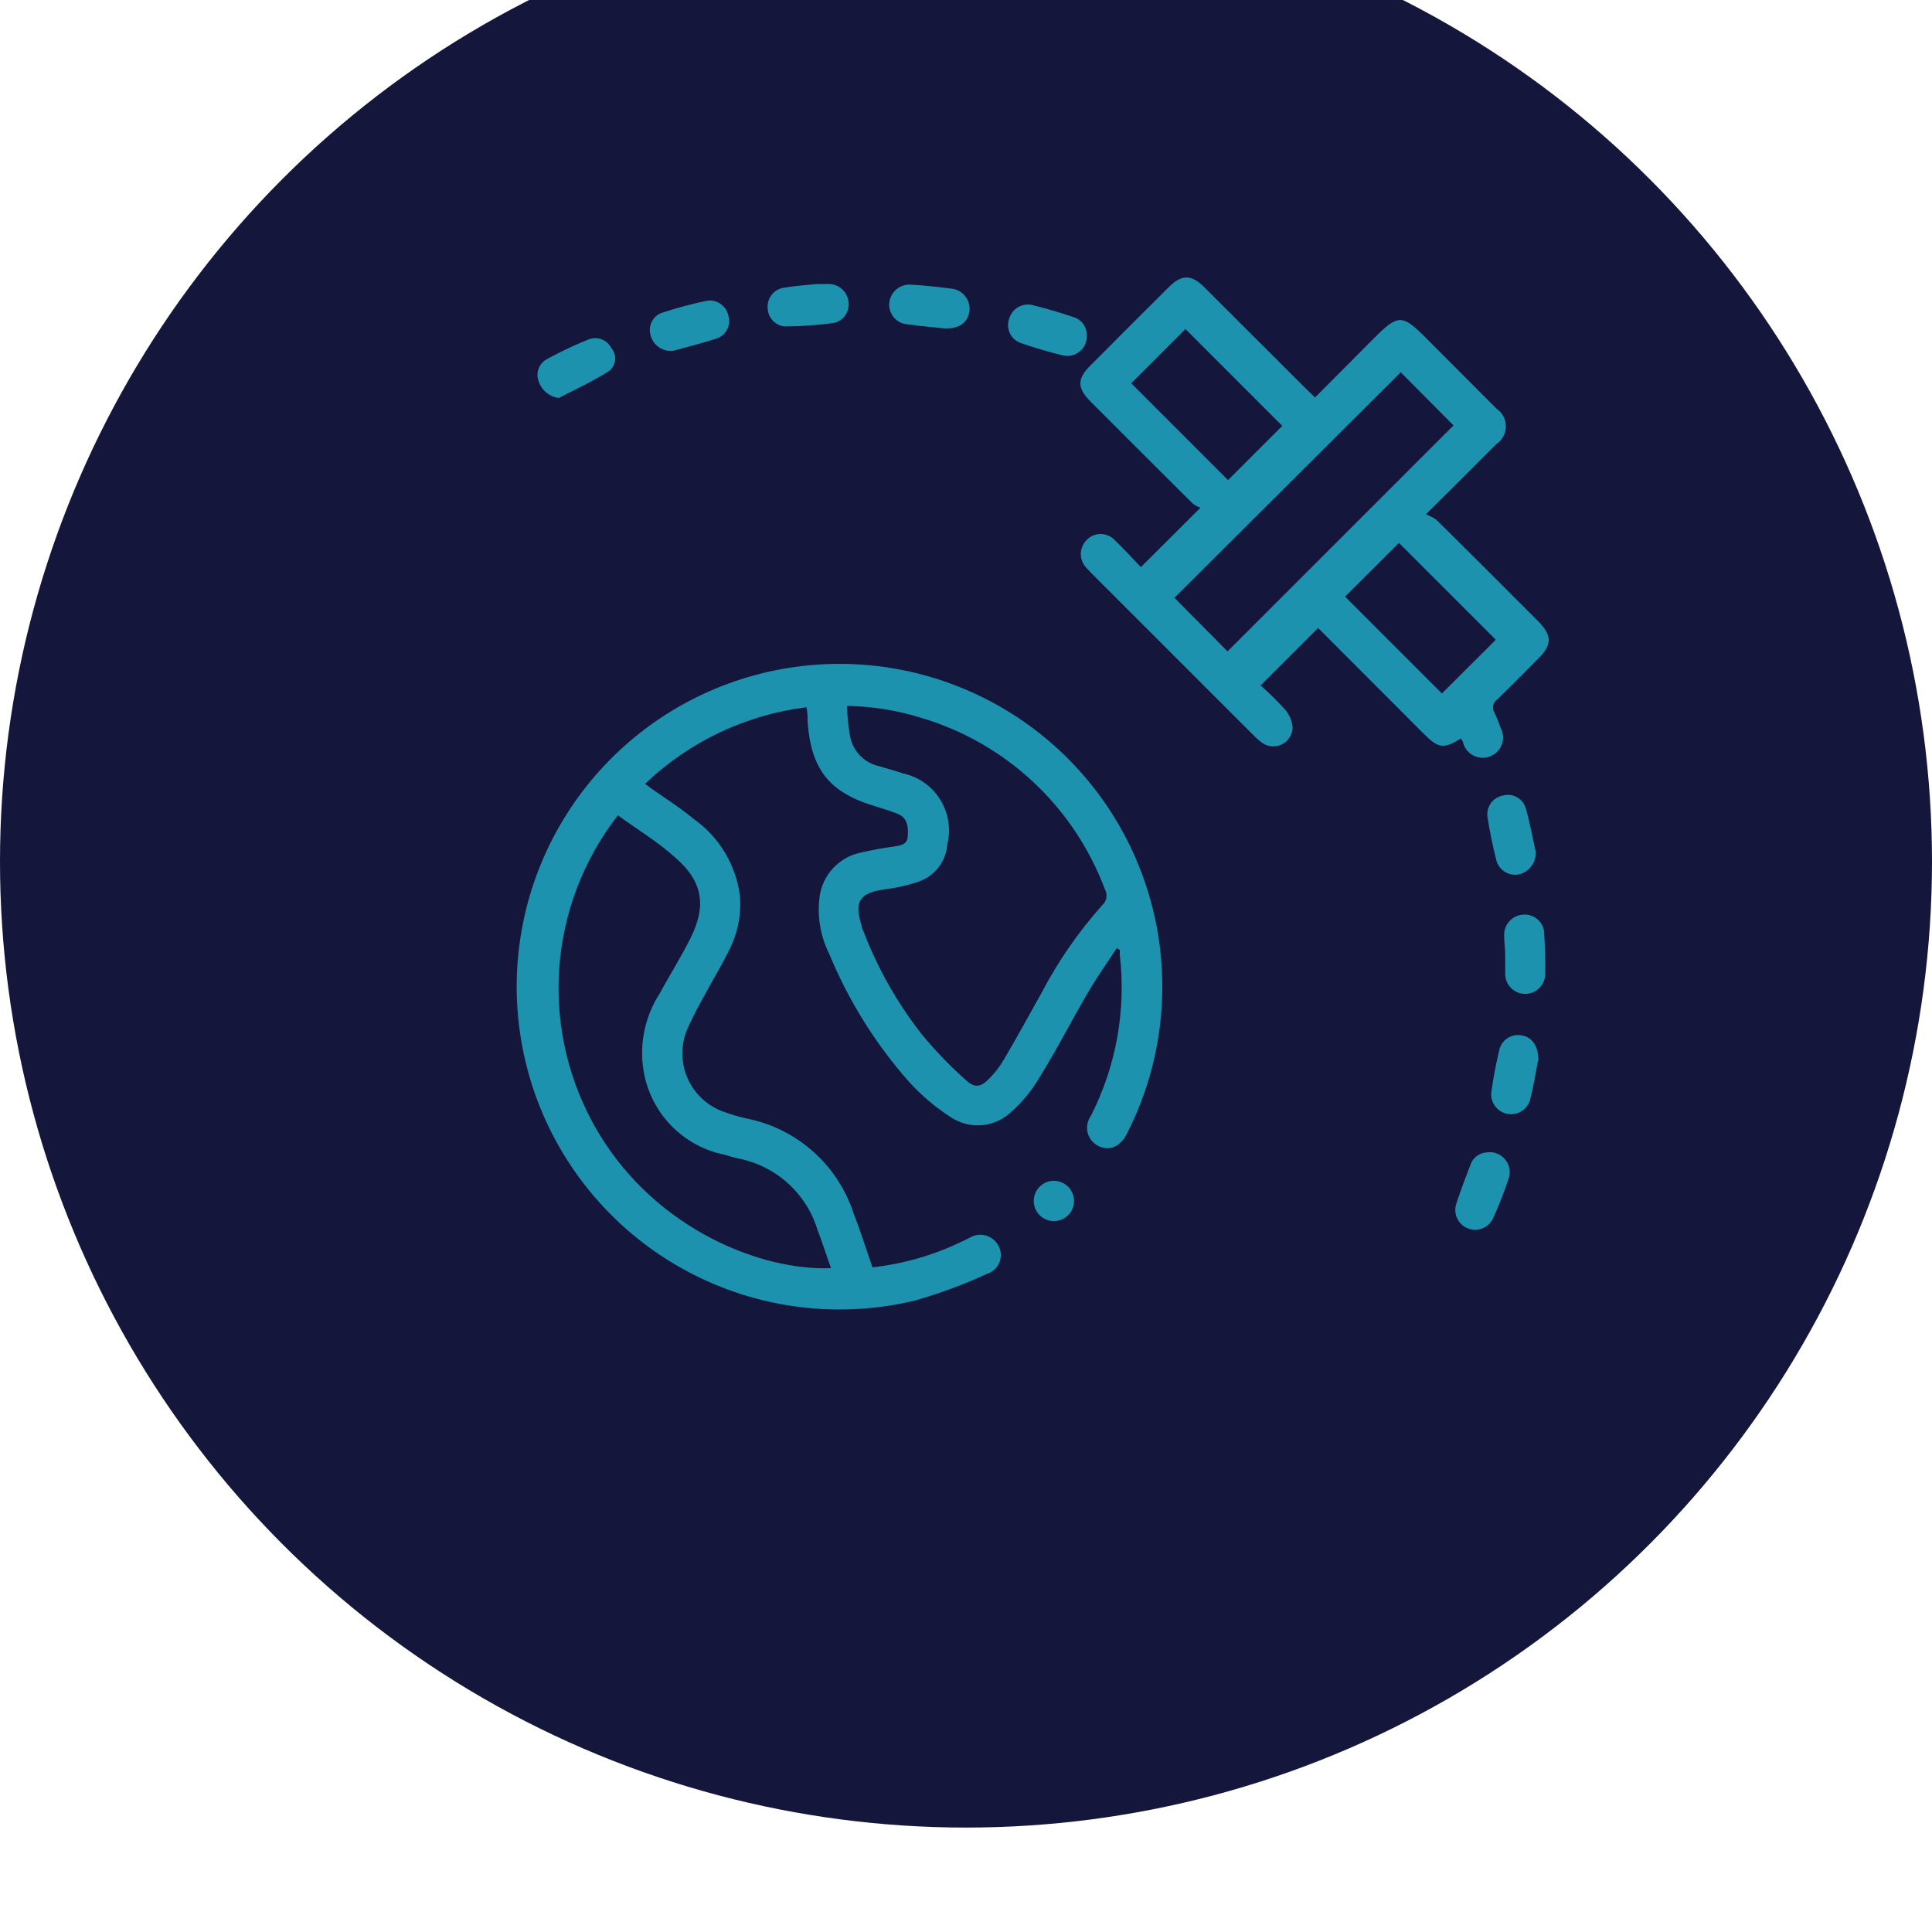
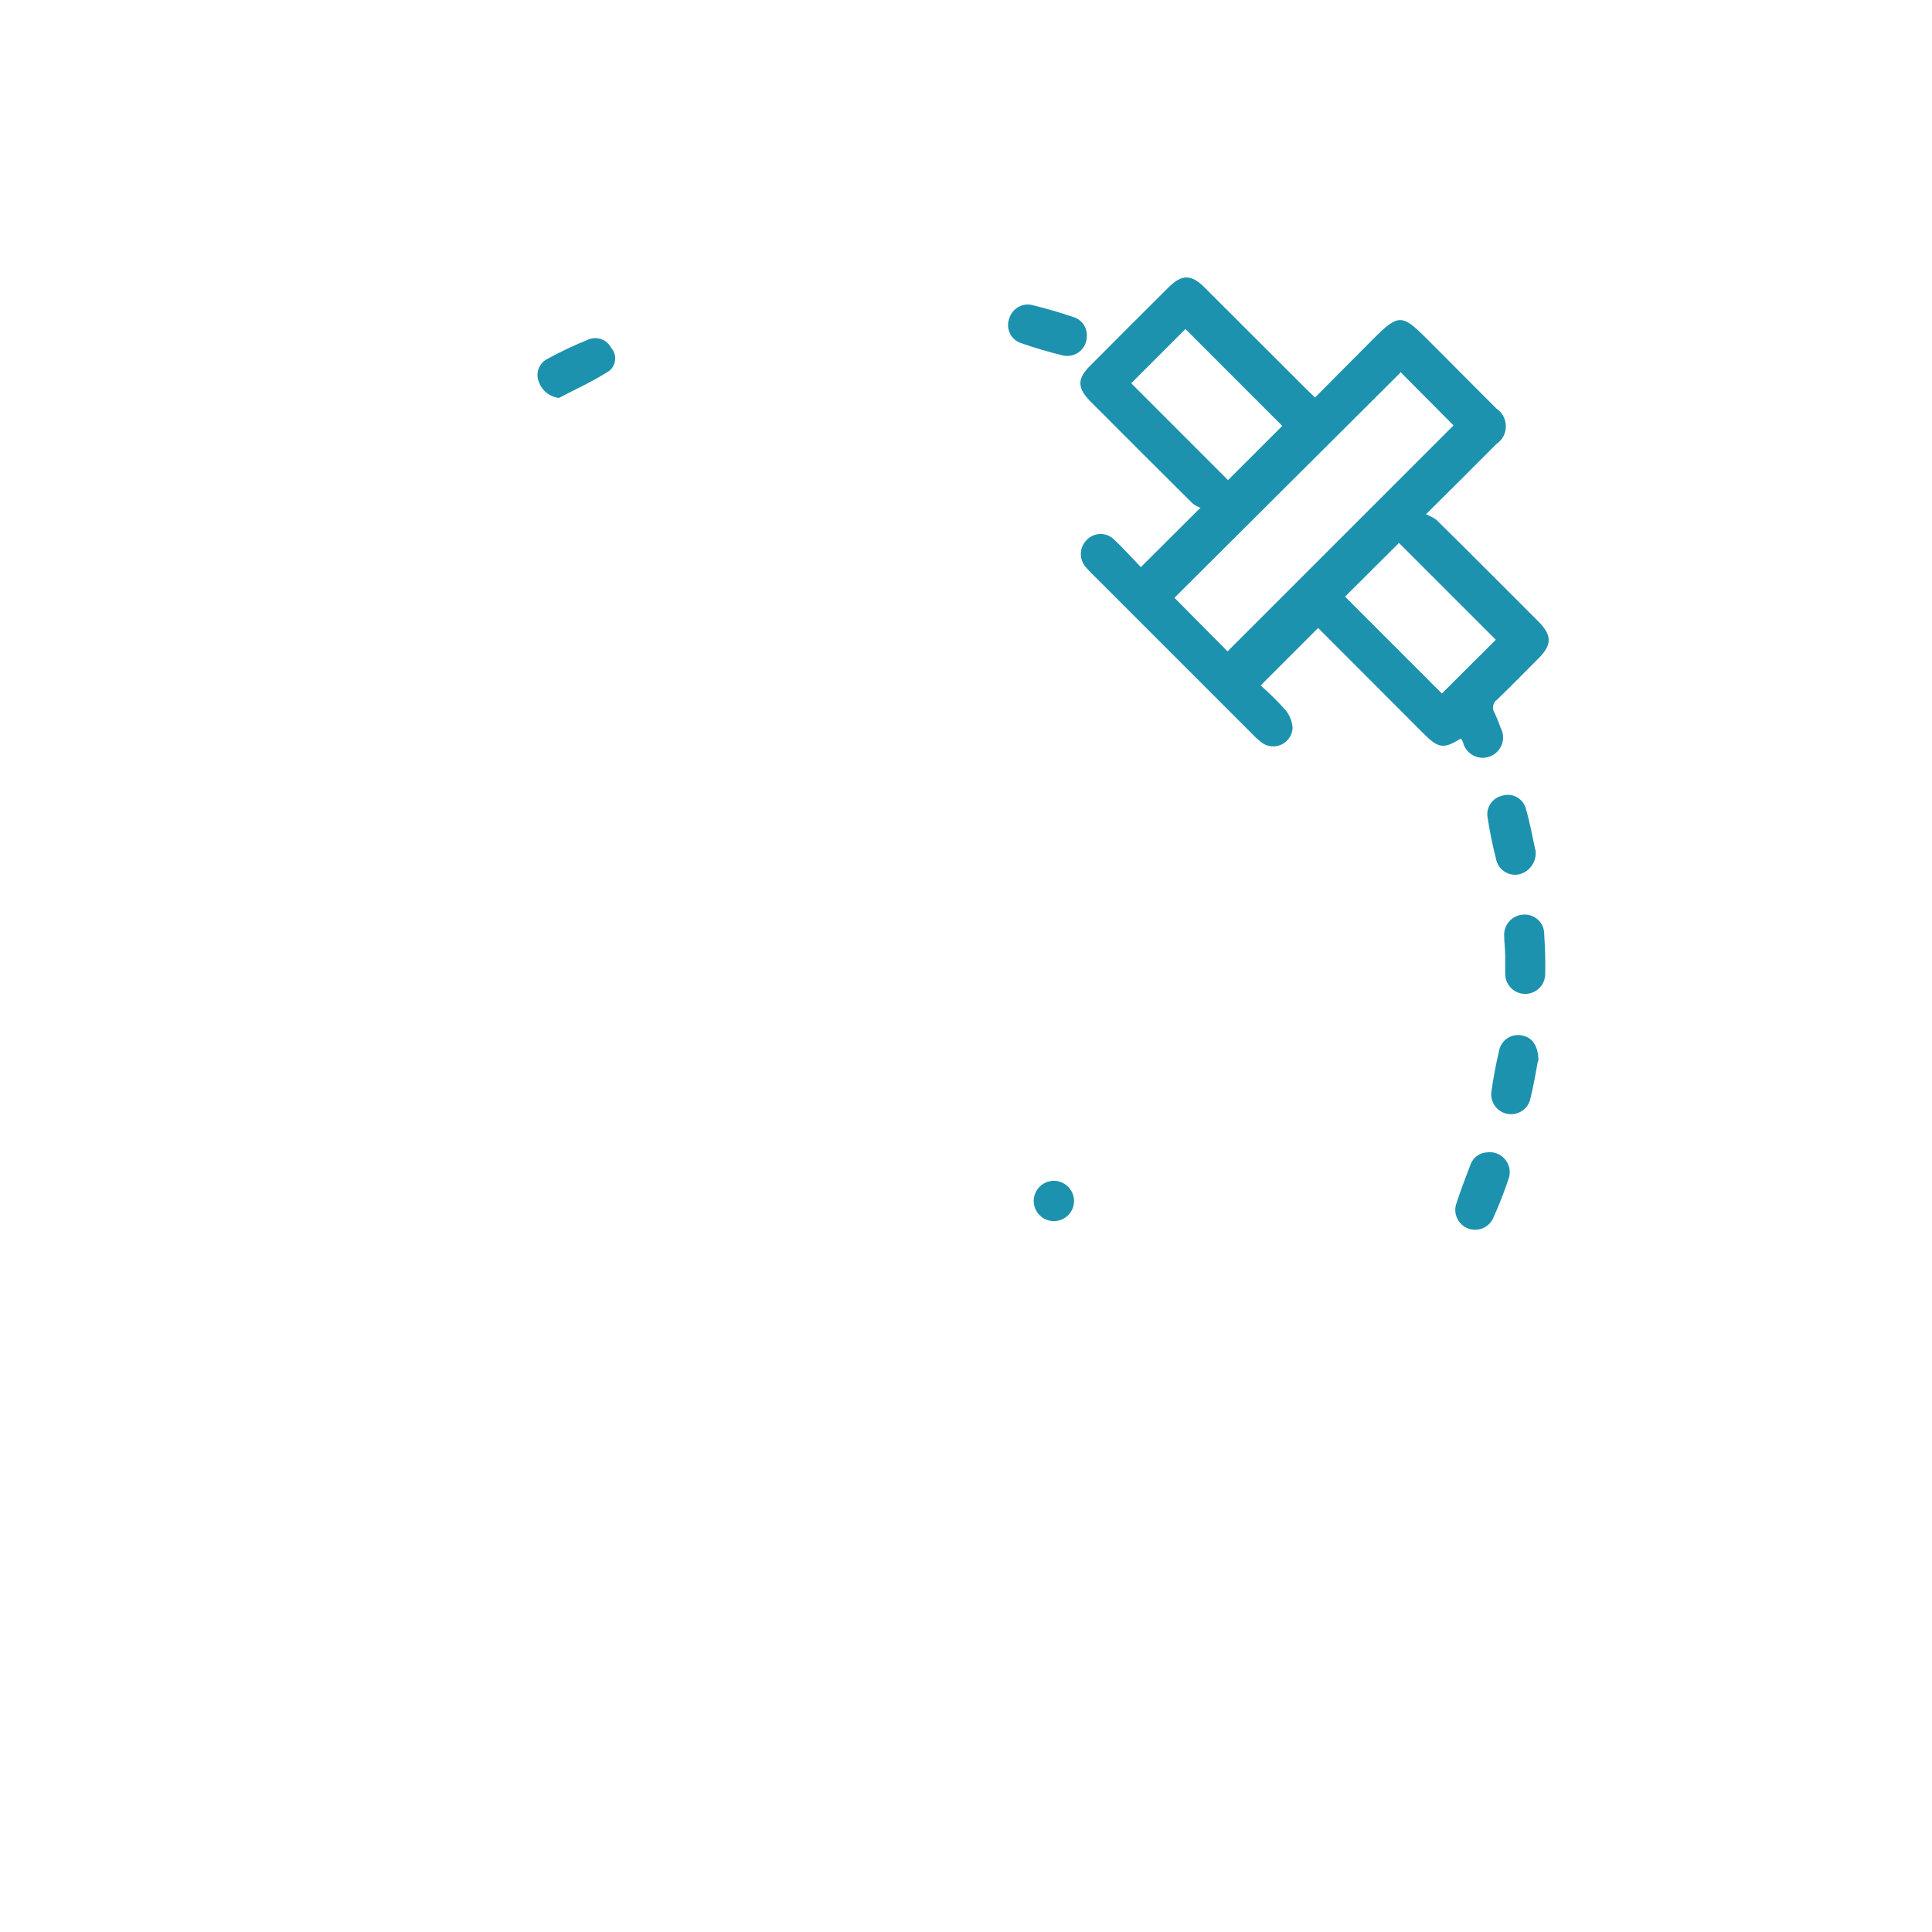
<svg xmlns="http://www.w3.org/2000/svg" width="74" height="74" viewBox="0 0 74 74" fill="none">
  <g filter="url(#filter0_i_4_961)">
-     <circle cx="37" cy="37" r="37" fill="#15163C" />
-     <path d="M42.784 40.3C42.413 40.869 42.017 41.426 41.677 42.007C41.022 43.126 40.441 44.276 39.742 45.388C39.473 45.826 39.142 46.222 38.759 46.563C38.454 46.867 38.053 47.056 37.624 47.096C37.196 47.137 36.766 47.027 36.41 46.786C35.816 46.402 35.276 45.943 34.802 45.419C33.525 43.971 32.497 42.32 31.761 40.535C31.425 39.864 31.296 39.109 31.39 38.365C31.441 37.953 31.62 37.567 31.902 37.261C32.183 36.955 32.553 36.745 32.96 36.659C33.384 36.559 33.813 36.481 34.246 36.424C34.487 36.381 34.753 36.362 34.771 36.028C34.79 35.695 34.771 35.336 34.407 35.181C34.135 35.07 33.85 34.984 33.572 34.897C31.773 34.372 31.056 33.481 30.932 31.614C30.932 31.453 30.932 31.287 30.889 31.089C28.566 31.377 26.398 32.407 24.706 34.025C25.325 34.483 25.992 34.885 26.561 35.361C27.041 35.698 27.446 36.131 27.752 36.632C28.057 37.133 28.256 37.691 28.336 38.273C28.405 38.995 28.268 39.721 27.94 40.368C27.662 40.943 27.322 41.494 27.019 42.062C26.763 42.505 26.529 42.962 26.32 43.429C26.193 43.732 26.13 44.059 26.136 44.388C26.142 44.717 26.216 45.041 26.354 45.34C26.492 45.638 26.69 45.905 26.937 46.123C27.183 46.341 27.472 46.506 27.785 46.606C28.052 46.703 28.324 46.782 28.601 46.841C29.547 47.03 30.426 47.467 31.146 48.108C31.867 48.749 32.403 49.571 32.7 50.489C32.96 51.157 33.176 51.843 33.417 52.541C34.589 52.412 35.73 52.086 36.793 51.577C36.91 51.527 37.022 51.466 37.139 51.41C37.23 51.354 37.331 51.318 37.437 51.303C37.543 51.287 37.65 51.294 37.753 51.322C37.856 51.349 37.952 51.398 38.036 51.464C38.12 51.53 38.189 51.613 38.24 51.707C38.293 51.804 38.325 51.912 38.332 52.023C38.339 52.134 38.322 52.245 38.281 52.348C38.24 52.452 38.177 52.545 38.096 52.621C38.015 52.697 37.919 52.754 37.813 52.789C36.917 53.2 35.991 53.543 35.043 53.815C32.302 54.473 29.418 54.175 26.869 52.97C24.32 51.764 22.26 49.724 21.029 47.187C19.799 44.65 19.473 41.769 20.105 39.021C20.737 36.273 22.29 33.824 24.504 32.079C26.719 30.334 29.464 29.399 32.283 29.428C35.103 29.458 37.828 30.45 40.006 32.24C42.184 34.03 43.685 36.511 44.26 39.271C44.835 42.031 44.449 44.905 43.167 47.416C42.913 47.923 42.499 48.102 42.079 47.898C41.976 47.849 41.886 47.778 41.813 47.69C41.741 47.602 41.689 47.5 41.661 47.39C41.633 47.279 41.629 47.164 41.65 47.053C41.671 46.941 41.716 46.835 41.782 46.742C42.753 44.836 43.139 42.685 42.889 40.56C42.892 40.5 42.892 40.441 42.889 40.381L42.784 40.325M32.447 31.052C32.447 31.416 32.49 31.744 32.539 32.072C32.57 32.375 32.694 32.662 32.897 32.89C33.098 33.119 33.367 33.278 33.665 33.345C33.968 33.438 34.283 33.518 34.586 33.623C34.877 33.686 35.153 33.806 35.397 33.977C35.641 34.148 35.849 34.366 36.007 34.619C36.166 34.871 36.272 35.153 36.32 35.447C36.368 35.741 36.356 36.042 36.286 36.331C36.265 36.648 36.152 36.952 35.961 37.206C35.77 37.459 35.509 37.652 35.21 37.76C34.785 37.907 34.346 38.008 33.9 38.062C32.923 38.198 32.706 38.52 33.003 39.46C33.003 39.546 33.059 39.627 33.09 39.713C33.631 41.118 34.379 42.435 35.309 43.62C35.831 44.253 36.402 44.844 37.016 45.388C37.337 45.685 37.584 45.636 37.887 45.314C38.106 45.097 38.295 44.851 38.45 44.585C38.951 43.731 39.427 42.866 39.909 42.001C40.537 40.804 41.31 39.689 42.209 38.681C42.296 38.606 42.355 38.504 42.375 38.392C42.395 38.279 42.376 38.162 42.32 38.062C41.734 36.496 40.793 35.087 39.57 33.946C38.347 32.806 36.876 31.965 35.272 31.491C34.357 31.206 33.405 31.054 32.447 31.039M23.68 35.212C22.343 36.924 21.553 38.999 21.416 41.167C21.278 43.335 21.798 45.493 22.907 47.361C25.145 51.119 29.201 52.684 31.828 52.572C31.649 52.065 31.488 51.565 31.303 51.076C31.088 50.391 30.691 49.777 30.154 49.3C29.617 48.823 28.961 48.501 28.255 48.368C28.082 48.331 27.909 48.269 27.736 48.226C26.951 48.064 26.235 47.667 25.683 47.087C25.13 46.507 24.768 45.772 24.645 44.98C24.486 43.965 24.706 42.926 25.263 42.062C25.646 41.351 26.085 40.665 26.444 39.942C27.062 38.705 26.932 37.772 25.869 36.851C25.189 36.232 24.41 35.775 23.662 35.225" fill="#1D92AE" />
    <path d="M56.001 32.257C55.296 32.702 55.105 32.683 54.505 32.077L50.487 28.053L48.286 30.254C48.612 30.541 48.921 30.846 49.213 31.169C49.388 31.366 49.492 31.616 49.51 31.88C49.504 32.02 49.458 32.156 49.377 32.271C49.297 32.386 49.185 32.476 49.056 32.531C48.926 32.585 48.784 32.602 48.645 32.578C48.507 32.555 48.378 32.493 48.273 32.399C48.171 32.321 48.076 32.234 47.989 32.139L41.807 25.957C41.745 25.889 41.677 25.827 41.621 25.759C41.55 25.689 41.495 25.605 41.456 25.512C41.418 25.42 41.398 25.321 41.398 25.221C41.398 25.121 41.418 25.023 41.456 24.93C41.495 24.838 41.55 24.754 41.621 24.683C41.69 24.611 41.773 24.553 41.865 24.513C41.957 24.473 42.056 24.453 42.156 24.453C42.256 24.453 42.355 24.473 42.447 24.513C42.539 24.553 42.622 24.611 42.691 24.683C43.056 25.03 43.389 25.401 43.698 25.722L45.98 23.447C45.872 23.412 45.772 23.357 45.683 23.286C44.379 21.994 43.08 20.69 41.782 19.391C41.25 18.86 41.244 18.507 41.782 17.982C42.771 16.993 43.76 15.997 44.756 15.008C45.263 14.501 45.627 14.501 46.134 15.008L50.035 18.903L50.369 19.224L52.607 16.974C53.559 16.022 53.701 16.022 54.647 16.974L57.318 19.651C57.429 19.726 57.52 19.826 57.583 19.945C57.645 20.063 57.678 20.194 57.678 20.328C57.678 20.462 57.645 20.593 57.583 20.712C57.52 20.829 57.429 20.93 57.318 21.005C56.465 21.864 55.612 22.711 54.616 23.7C54.759 23.753 54.894 23.823 55.018 23.911C56.329 25.203 57.627 26.507 58.925 27.805C59.451 28.337 59.451 28.696 58.925 29.221C58.4 29.747 57.881 30.278 57.343 30.798C57.264 30.852 57.21 30.934 57.191 31.028C57.173 31.122 57.191 31.219 57.244 31.299C57.33 31.484 57.407 31.674 57.472 31.867C57.525 31.962 57.558 32.067 57.568 32.175C57.578 32.284 57.565 32.393 57.53 32.496C57.495 32.599 57.439 32.693 57.365 32.773C57.292 32.853 57.202 32.917 57.102 32.96C57.003 33.004 56.895 33.026 56.786 33.025C56.678 33.024 56.57 33.001 56.471 32.956C56.372 32.911 56.284 32.846 56.211 32.765C56.139 32.684 56.084 32.589 56.051 32.486C56.051 32.417 55.989 32.349 55.952 32.282M53.64 18.272L44.984 26.897L47.018 28.949L55.673 20.294L53.633 18.241M43.328 18.68L47.037 22.39L49.114 20.313L45.405 16.603L43.328 18.68ZM51.519 26.853L55.228 30.563L57.293 28.504L53.584 24.795L51.519 26.853Z" fill="#1D92AE" />
-     <path d="M31.316 14.878H31.761C31.942 14.882 32.116 14.951 32.251 15.073C32.386 15.194 32.473 15.36 32.497 15.539C32.529 15.726 32.487 15.918 32.38 16.074C32.272 16.23 32.108 16.338 31.922 16.374C31.307 16.455 30.687 16.499 30.067 16.504C29.893 16.491 29.73 16.414 29.608 16.289C29.486 16.164 29.414 15.998 29.405 15.824C29.385 15.642 29.433 15.46 29.541 15.312C29.648 15.164 29.808 15.062 29.987 15.026C30.45 14.946 30.926 14.915 31.297 14.878" fill="#1D92AE" />
-     <path d="M36.162 16.578C35.729 16.529 35.247 16.491 34.765 16.424C34.665 16.417 34.568 16.391 34.478 16.347C34.389 16.303 34.309 16.241 34.243 16.166C34.178 16.09 34.128 16.003 34.096 15.908C34.065 15.813 34.053 15.713 34.06 15.614C34.069 15.511 34.097 15.411 34.145 15.32C34.192 15.229 34.257 15.148 34.336 15.082C34.414 15.016 34.505 14.966 34.603 14.935C34.702 14.904 34.805 14.893 34.907 14.903C35.402 14.934 35.903 14.983 36.397 15.051C36.503 15.056 36.608 15.083 36.703 15.13C36.798 15.177 36.883 15.243 36.952 15.325C37.021 15.406 37.073 15.5 37.104 15.602C37.135 15.704 37.145 15.811 37.133 15.916C37.077 16.355 36.731 16.609 36.162 16.578Z" fill="#1D92AE" />
    <path d="M57.652 40.628C57.652 40.337 57.615 40.109 57.615 39.874C57.606 39.772 57.617 39.669 57.648 39.571C57.678 39.474 57.728 39.383 57.794 39.305C57.861 39.226 57.942 39.162 58.033 39.115C58.124 39.069 58.224 39.041 58.326 39.033C58.432 39.022 58.54 39.035 58.641 39.069C58.742 39.103 58.835 39.159 58.913 39.232C58.991 39.306 59.052 39.395 59.093 39.493C59.133 39.593 59.152 39.699 59.148 39.806C59.179 40.3 59.198 40.801 59.185 41.302C59.185 41.505 59.105 41.7 58.961 41.844C58.817 41.988 58.622 42.069 58.419 42.069C58.215 42.069 58.02 41.988 57.877 41.844C57.733 41.7 57.652 41.505 57.652 41.302C57.652 41.061 57.652 40.813 57.652 40.634" fill="#1D92AE" />
    <path d="M56.947 48.139C57.073 48.12 57.202 48.133 57.321 48.177C57.441 48.22 57.548 48.293 57.633 48.388C57.717 48.483 57.777 48.597 57.806 48.721C57.836 48.845 57.834 48.975 57.8 49.097C57.623 49.636 57.417 50.164 57.182 50.68C57.097 50.851 56.952 50.984 56.774 51.052C56.596 51.12 56.399 51.12 56.222 51.05C56.044 50.98 55.9 50.846 55.817 50.674C55.733 50.503 55.718 50.306 55.773 50.124C55.939 49.611 56.131 49.11 56.323 48.609C56.368 48.479 56.451 48.365 56.561 48.281C56.671 48.198 56.803 48.148 56.941 48.139" fill="#1D92AE" />
-     <path d="M25.801 17.432C25.61 17.46 25.415 17.417 25.253 17.311C25.091 17.205 24.974 17.044 24.923 16.857C24.869 16.689 24.88 16.508 24.953 16.347C25.026 16.187 25.157 16.06 25.319 15.992C25.901 15.799 26.493 15.64 27.093 15.515C27.274 15.493 27.457 15.539 27.605 15.644C27.754 15.749 27.858 15.906 27.897 16.084C27.951 16.253 27.939 16.435 27.865 16.595C27.79 16.756 27.658 16.882 27.495 16.95C26.877 17.154 26.296 17.296 25.801 17.432Z" fill="#1D92AE" />
    <path d="M41.628 16.863C41.631 16.976 41.609 17.089 41.562 17.192C41.516 17.295 41.447 17.387 41.36 17.459C41.273 17.532 41.17 17.584 41.06 17.611C40.951 17.639 40.836 17.64 40.725 17.617C40.178 17.486 39.637 17.327 39.105 17.141C39.014 17.11 38.929 17.062 38.856 16.998C38.784 16.934 38.725 16.857 38.683 16.77C38.641 16.683 38.616 16.588 38.611 16.491C38.606 16.395 38.621 16.298 38.654 16.207C38.706 16.02 38.83 15.86 38.999 15.763C39.168 15.666 39.368 15.639 39.557 15.688C40.076 15.818 40.589 15.966 41.102 16.14C41.258 16.184 41.395 16.279 41.49 16.41C41.585 16.541 41.634 16.701 41.628 16.863Z" fill="#1D92AE" />
    <path d="M21.405 19.243C21.233 19.222 21.069 19.152 20.934 19.043C20.798 18.934 20.696 18.789 20.639 18.625C20.573 18.466 20.569 18.289 20.627 18.128C20.685 17.966 20.802 17.833 20.954 17.753C21.47 17.469 22.003 17.218 22.549 16.999C22.707 16.937 22.882 16.936 23.04 16.995C23.199 17.054 23.33 17.17 23.408 17.32C23.462 17.382 23.504 17.453 23.53 17.531C23.556 17.608 23.567 17.691 23.561 17.772C23.555 17.854 23.533 17.933 23.497 18.007C23.46 18.08 23.409 18.145 23.347 18.198C22.728 18.6 22.055 18.903 21.405 19.243Z" fill="#1D92AE" />
    <path d="M58.814 36.566C58.842 36.769 58.794 36.974 58.68 37.144C58.566 37.314 58.394 37.436 58.196 37.487C58.011 37.529 57.817 37.499 57.654 37.402C57.49 37.306 57.37 37.15 57.318 36.968C57.176 36.411 57.059 35.849 56.972 35.28C56.949 35.099 56.995 34.917 57.1 34.768C57.206 34.619 57.363 34.515 57.541 34.477C57.722 34.42 57.918 34.438 58.086 34.526C58.254 34.614 58.38 34.765 58.437 34.946C58.604 35.521 58.709 36.115 58.808 36.566" fill="#1D92AE" />
    <path d="M58.907 44.634C58.833 45.036 58.74 45.592 58.604 46.136C58.549 46.318 58.429 46.472 58.266 46.569C58.103 46.666 57.91 46.699 57.724 46.661C57.538 46.623 57.374 46.517 57.262 46.364C57.15 46.211 57.1 46.022 57.12 45.834C57.195 45.302 57.294 44.77 57.417 44.251C57.435 44.153 57.472 44.059 57.527 43.976C57.582 43.892 57.653 43.821 57.736 43.766C57.819 43.711 57.913 43.674 58.011 43.656C58.109 43.639 58.21 43.641 58.307 43.663C58.684 43.731 58.926 44.059 58.926 44.634" fill="#1D92AE" />
    <path d="M41.139 50.013C41.136 50.166 41.088 50.316 41 50.442C40.911 50.568 40.788 50.665 40.644 50.72C40.501 50.776 40.344 50.787 40.194 50.753C40.044 50.718 39.907 50.64 39.802 50.528C39.697 50.416 39.628 50.274 39.603 50.123C39.579 49.971 39.6 49.815 39.665 49.675C39.729 49.535 39.834 49.418 39.966 49.339C40.097 49.259 40.249 49.22 40.403 49.227C40.603 49.239 40.791 49.326 40.928 49.473C41.065 49.619 41.141 49.812 41.139 50.013Z" fill="#1D92AE" />
  </g>
  <defs>
    <filter id="filter0_i_4_961" x="0" y="-4" width="74" height="78" filterUnits="userSpaceOnUse" color-interpolation-filters="sRGB">
      <feFlood flood-opacity="0" result="BackgroundImageFix" />
      <feBlend mode="normal" in="SourceGraphic" in2="BackgroundImageFix" result="shape" />
      <feColorMatrix in="SourceAlpha" type="matrix" values="0 0 0 0 0 0 0 0 0 0 0 0 0 0 0 0 0 0 127 0" result="hardAlpha" />
      <feOffset dy="-4" />
      <feGaussianBlur stdDeviation="4.5" />
      <feComposite in2="hardAlpha" operator="arithmetic" k2="-1" k3="1" />
      <feColorMatrix type="matrix" values="0 0 0 0 0.02 0 0 0 0 0.795 0 0 0 0 0.983 0 0 0 1 0" />
      <feBlend mode="normal" in2="shape" result="effect1_innerShadow_4_961" />
    </filter>
  </defs>
</svg>